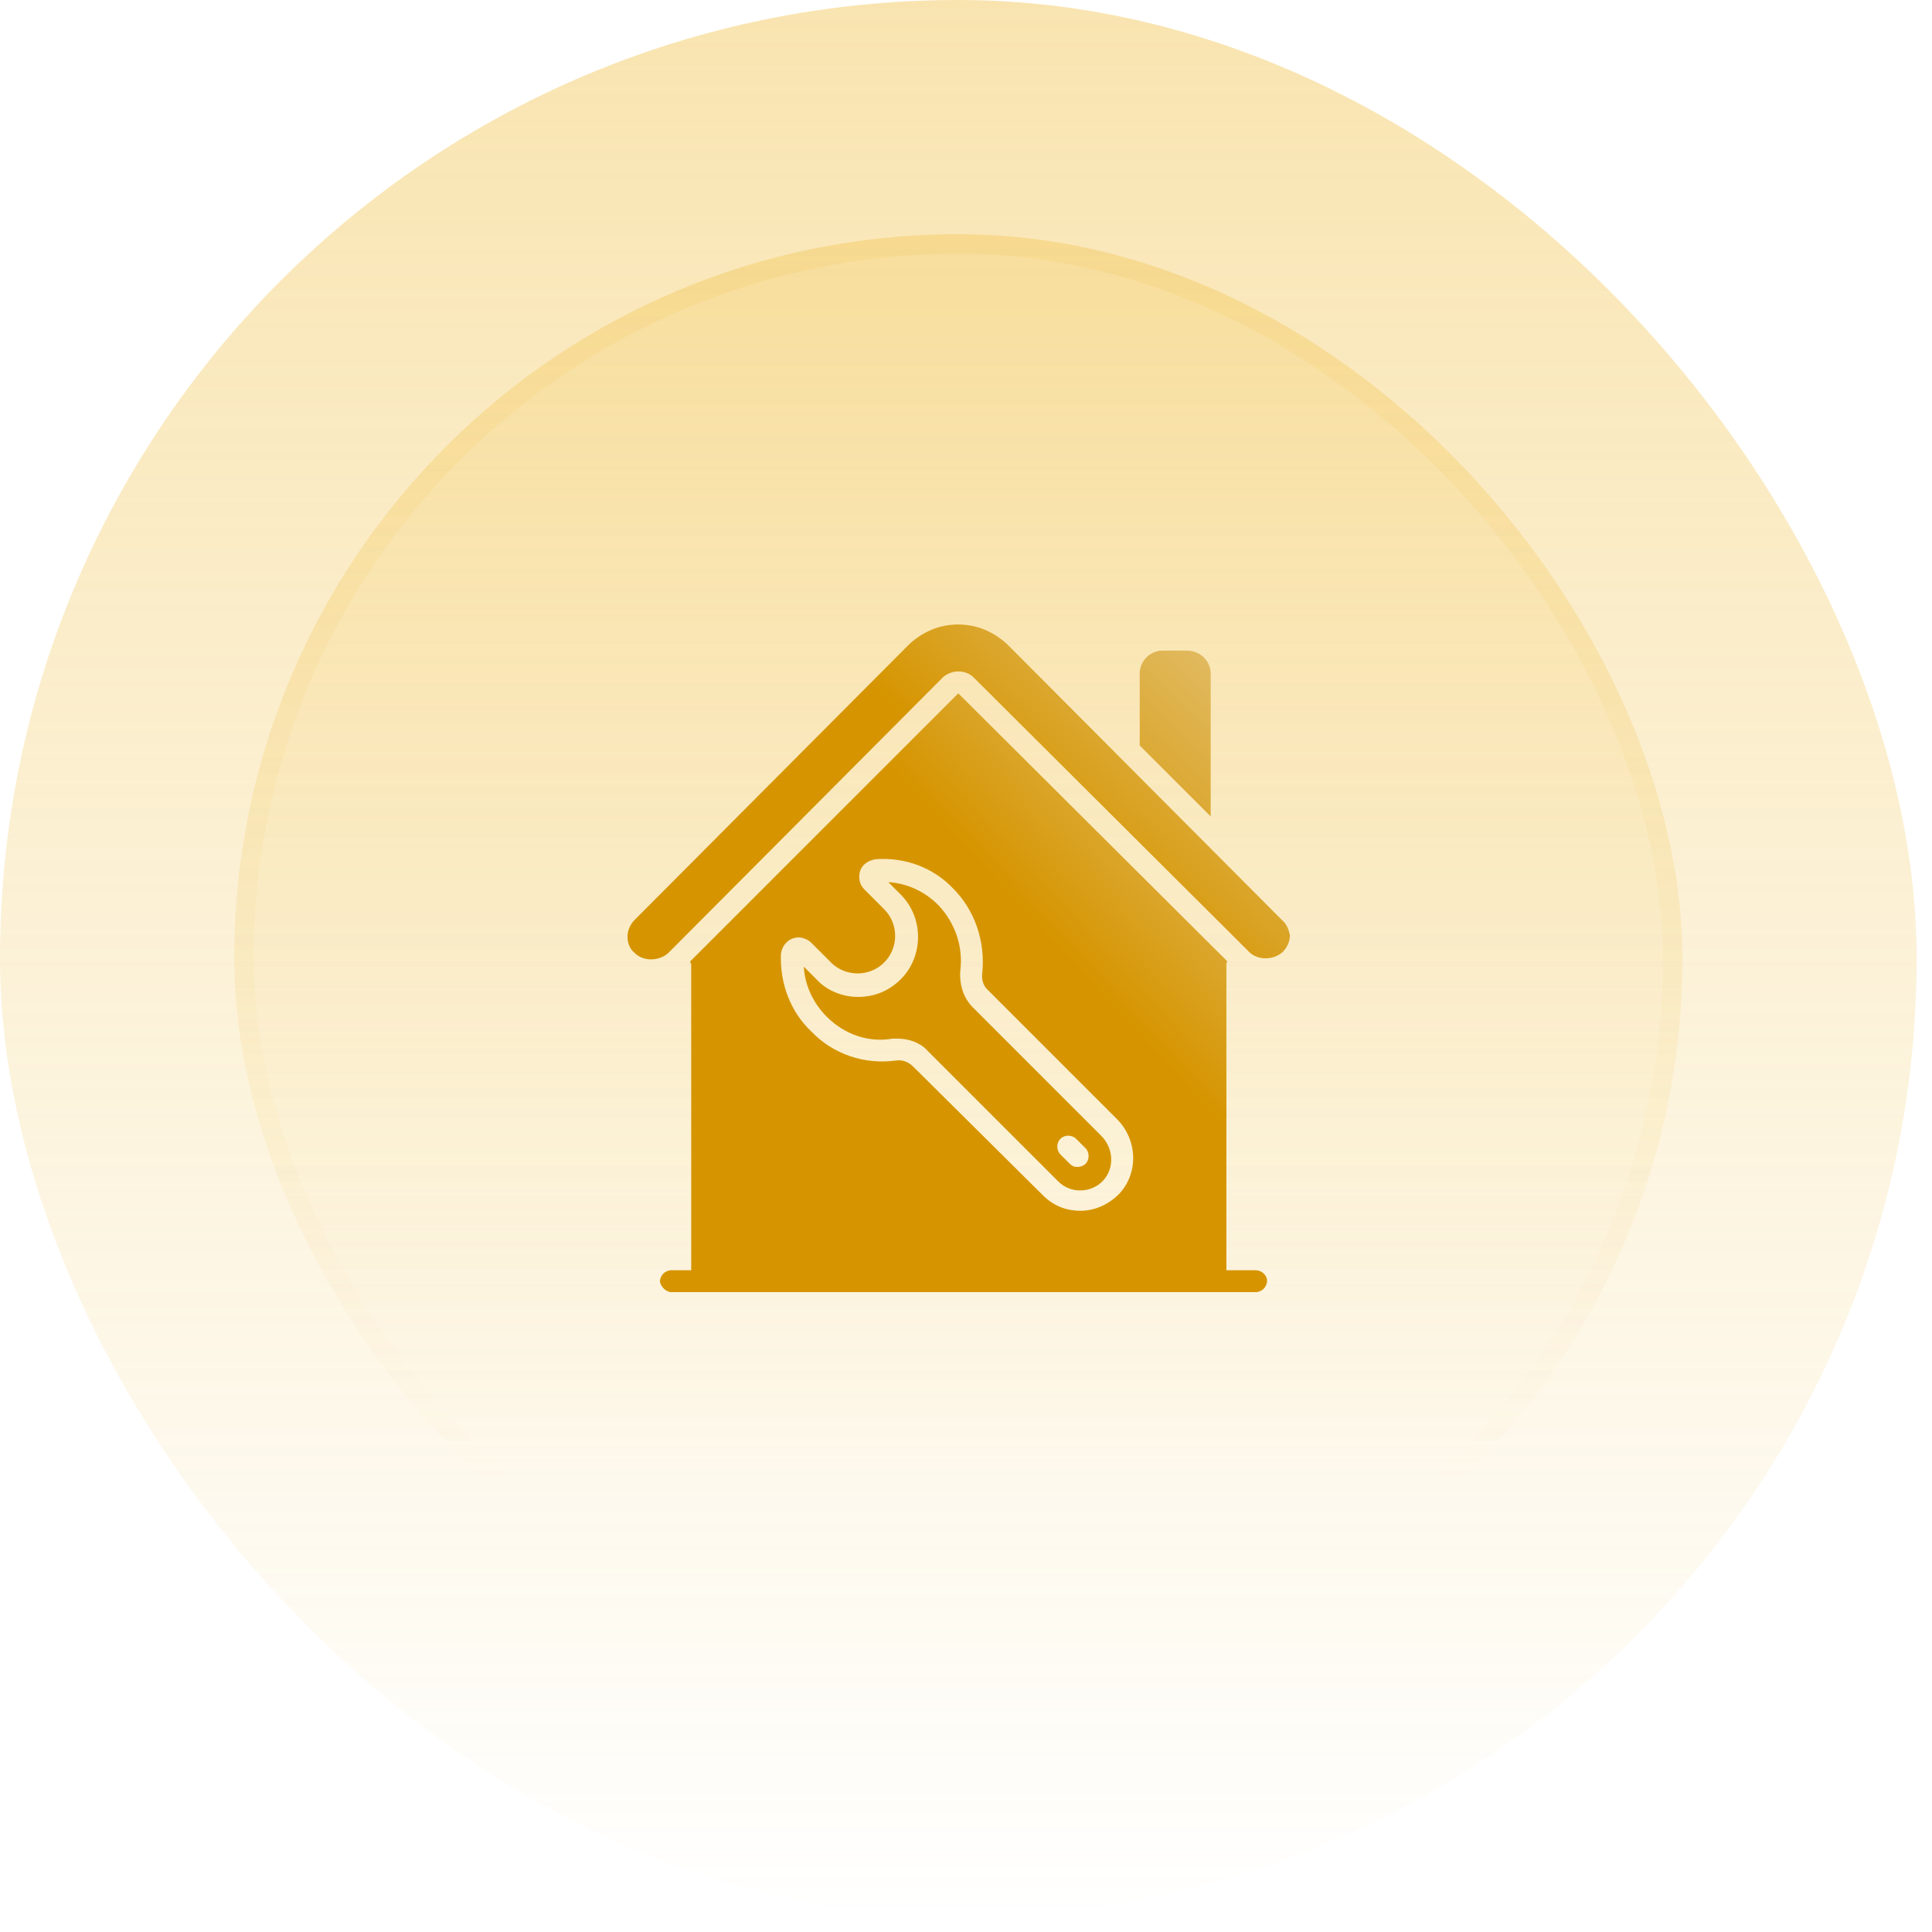
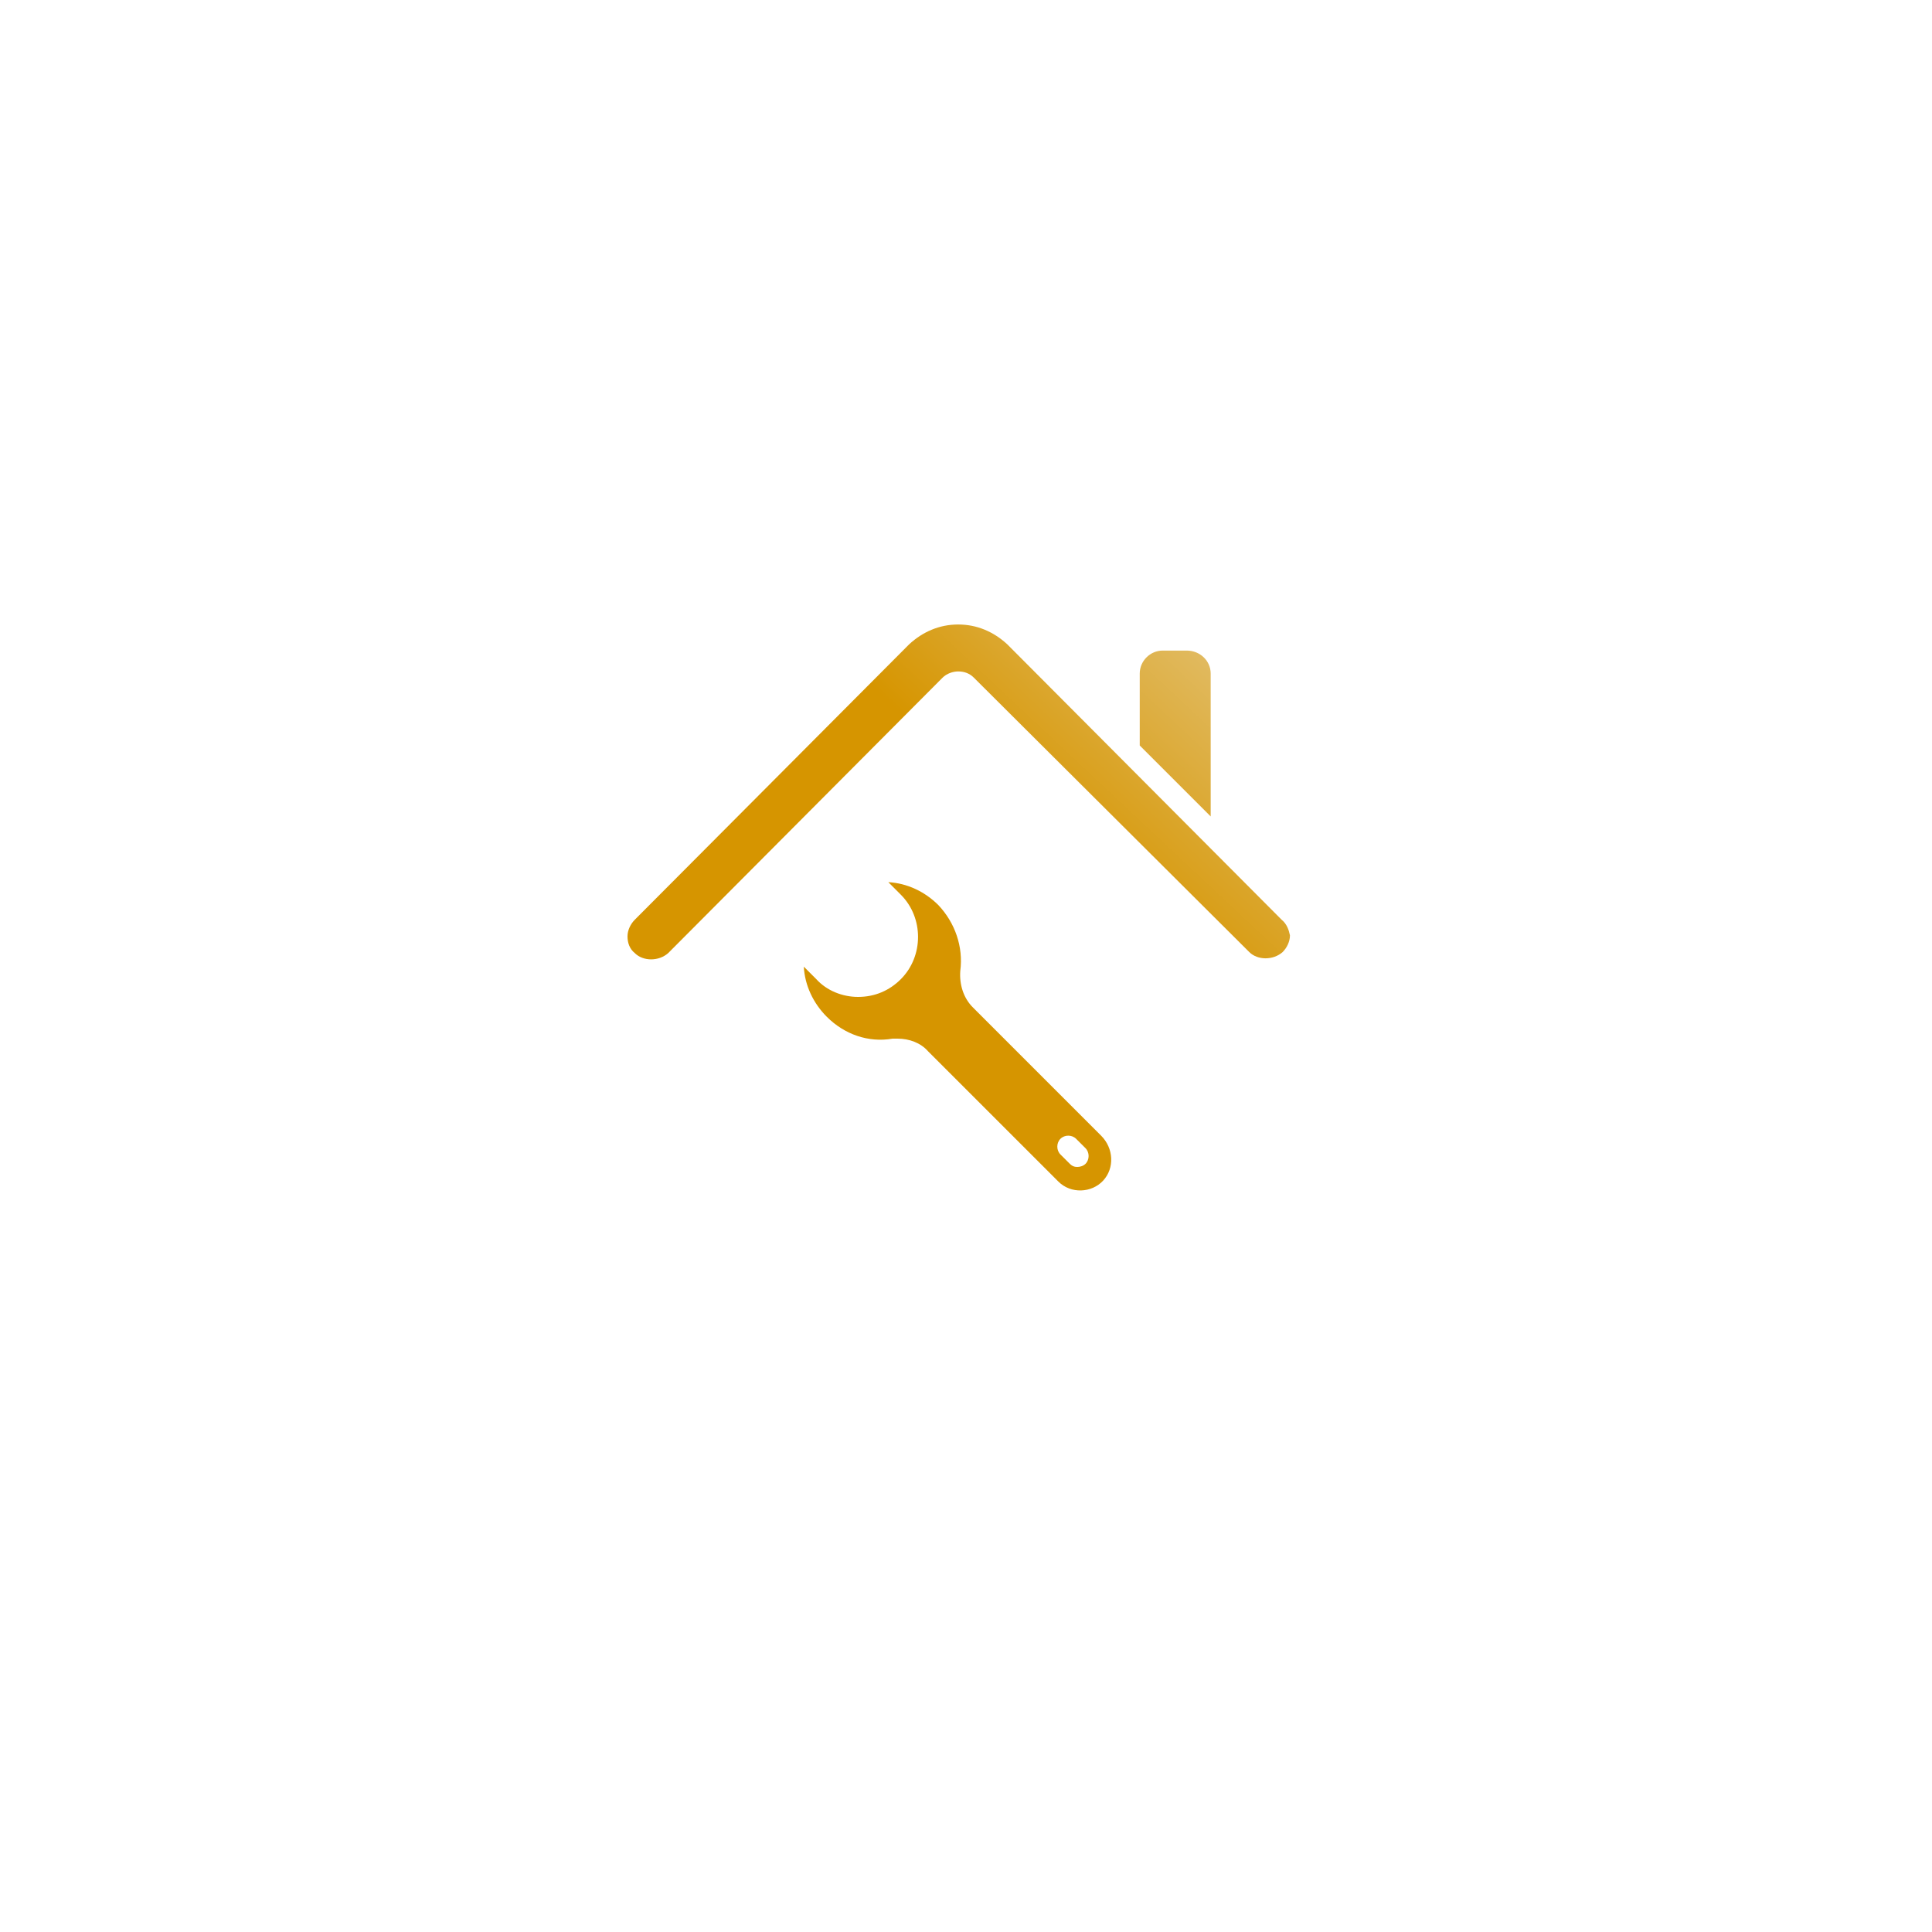
<svg xmlns="http://www.w3.org/2000/svg" width="68" height="68" viewBox="0 0 68 68" fill="none">
-   <rect width="67.459" height="67.459" rx="33.73" fill="url(#paint0_linear_11489_23034)" fill-opacity="0.4" />
-   <rect x="8.242" y="8.242" width="50.974" height="50.974" rx="25.487" fill="url(#paint1_linear_11489_23034)" fill-opacity="0.4" />
-   <rect x="8.586" y="8.586" width="50.288" height="50.288" rx="25.144" stroke="url(#paint2_linear_11489_23034)" stroke-opacity="0.4" stroke-width="0.687" />
  <g clip-path="url(#clip0_11489_23034)">
    <path d="M45.109 32.371L35.452 22.677C34.974 22.236 34.387 21.98 33.726 21.98C33.065 21.98 32.477 22.236 32 22.677L22.343 32.371C22.196 32.518 22.086 32.738 22.086 32.958C22.086 33.179 22.159 33.399 22.343 33.546C22.637 33.84 23.188 33.84 23.518 33.546L33.175 23.852C33.322 23.705 33.542 23.632 33.726 23.632C33.946 23.632 34.13 23.705 34.277 23.852L43.97 33.509C44.264 33.803 44.815 33.803 45.145 33.509C45.292 33.362 45.402 33.142 45.402 32.922C45.366 32.738 45.292 32.518 45.109 32.371ZM38.756 39.972L34.24 35.455C33.909 35.125 33.763 34.648 33.799 34.17C33.909 33.326 33.616 32.481 33.028 31.857C32.551 31.38 31.927 31.086 31.266 31.049L31.706 31.49C32.514 32.297 32.514 33.656 31.706 34.464C31.302 34.868 30.788 35.088 30.201 35.088C29.65 35.088 29.099 34.868 28.732 34.464L28.291 34.023C28.328 34.684 28.622 35.308 29.099 35.786C29.723 36.41 30.568 36.704 31.413 36.557C31.486 36.557 31.559 36.557 31.596 36.557C32 36.557 32.404 36.704 32.661 36.998L37.251 41.587C37.691 42.028 38.426 41.991 38.83 41.551C39.234 41.11 39.197 40.412 38.756 39.972ZM38.206 40.963C38.132 41.036 38.022 41.073 37.912 41.073C37.802 41.073 37.728 41.036 37.655 40.963L37.324 40.633C37.177 40.486 37.177 40.229 37.324 40.082C37.471 39.935 37.728 39.935 37.875 40.082L38.206 40.412C38.352 40.559 38.352 40.816 38.206 40.963ZM38.756 39.972L34.24 35.455C33.909 35.125 33.763 34.648 33.799 34.17C33.909 33.326 33.616 32.481 33.028 31.857C32.551 31.38 31.927 31.086 31.266 31.049L31.706 31.49C32.514 32.297 32.514 33.656 31.706 34.464C31.302 34.868 30.788 35.088 30.201 35.088C29.65 35.088 29.099 34.868 28.732 34.464L28.291 34.023C28.328 34.684 28.622 35.308 29.099 35.786C29.723 36.41 30.568 36.704 31.413 36.557C31.486 36.557 31.559 36.557 31.596 36.557C32 36.557 32.404 36.704 32.661 36.998L37.251 41.587C37.691 42.028 38.426 41.991 38.83 41.551C39.234 41.11 39.197 40.412 38.756 39.972ZM38.206 40.963C38.132 41.036 38.022 41.073 37.912 41.073C37.802 41.073 37.728 41.036 37.655 40.963L37.324 40.633C37.177 40.486 37.177 40.229 37.324 40.082C37.471 39.935 37.728 39.935 37.875 40.082L38.206 40.412C38.352 40.559 38.352 40.816 38.206 40.963ZM38.756 39.972L34.24 35.455C33.909 35.125 33.763 34.648 33.799 34.17C33.909 33.326 33.616 32.481 33.028 31.857C32.551 31.38 31.927 31.086 31.266 31.049L31.706 31.49C32.514 32.297 32.514 33.656 31.706 34.464C31.302 34.868 30.788 35.088 30.201 35.088C29.65 35.088 29.099 34.868 28.732 34.464L28.291 34.023C28.328 34.684 28.622 35.308 29.099 35.786C29.723 36.41 30.568 36.704 31.413 36.557C31.486 36.557 31.559 36.557 31.596 36.557C32 36.557 32.404 36.704 32.661 36.998L37.251 41.587C37.691 42.028 38.426 41.991 38.83 41.551C39.234 41.11 39.197 40.412 38.756 39.972ZM38.206 40.963C38.132 41.036 38.022 41.073 37.912 41.073C37.802 41.073 37.728 41.036 37.655 40.963L37.324 40.633C37.177 40.486 37.177 40.229 37.324 40.082C37.471 39.935 37.728 39.935 37.875 40.082L38.206 40.412C38.352 40.559 38.352 40.816 38.206 40.963ZM38.756 39.972L34.24 35.455C33.909 35.125 33.763 34.648 33.799 34.17C33.909 33.326 33.616 32.481 33.028 31.857C32.551 31.38 31.927 31.086 31.266 31.049L31.706 31.49C32.514 32.297 32.514 33.656 31.706 34.464C31.302 34.868 30.788 35.088 30.201 35.088C29.65 35.088 29.099 34.868 28.732 34.464L28.291 34.023C28.328 34.684 28.622 35.308 29.099 35.786C29.723 36.41 30.568 36.704 31.413 36.557C31.486 36.557 31.559 36.557 31.596 36.557C32 36.557 32.404 36.704 32.661 36.998L37.251 41.587C37.691 42.028 38.426 41.991 38.83 41.551C39.234 41.11 39.197 40.412 38.756 39.972ZM38.206 40.963C38.132 41.036 38.022 41.073 37.912 41.073C37.802 41.073 37.728 41.036 37.655 40.963L37.324 40.633C37.177 40.486 37.177 40.229 37.324 40.082C37.471 39.935 37.728 39.935 37.875 40.082L38.206 40.412C38.352 40.559 38.352 40.816 38.206 40.963ZM38.756 39.972L34.24 35.455C33.909 35.125 33.763 34.648 33.799 34.17C33.909 33.326 33.616 32.481 33.028 31.857C32.551 31.38 31.927 31.086 31.266 31.049L31.706 31.49C32.514 32.297 32.514 33.656 31.706 34.464C31.302 34.868 30.788 35.088 30.201 35.088C29.65 35.088 29.099 34.868 28.732 34.464L28.291 34.023C28.328 34.684 28.622 35.308 29.099 35.786C29.723 36.41 30.568 36.704 31.413 36.557C31.486 36.557 31.559 36.557 31.596 36.557C32 36.557 32.404 36.704 32.661 36.998L37.251 41.587C37.691 42.028 38.426 41.991 38.83 41.551C39.234 41.11 39.197 40.412 38.756 39.972ZM38.206 40.963C38.132 41.036 38.022 41.073 37.912 41.073C37.802 41.073 37.728 41.036 37.655 40.963L37.324 40.633C37.177 40.486 37.177 40.229 37.324 40.082C37.471 39.935 37.728 39.935 37.875 40.082L38.206 40.412C38.352 40.559 38.352 40.816 38.206 40.963ZM41.767 22.898H40.923C40.482 22.898 40.115 23.265 40.115 23.705V26.165C40.115 26.202 40.115 26.202 40.115 26.239L42.612 28.736V23.705C42.612 23.265 42.245 22.898 41.767 22.898Z" fill="url(#paint3_linear_11489_23034)" />
-     <path d="M44.193 44.708H43.165V33.95C43.165 33.913 43.165 33.876 43.202 33.84L33.728 24.403L24.291 33.84C24.291 33.876 24.328 33.913 24.328 33.95V44.708H23.631C23.41 44.708 23.227 44.892 23.227 45.112C23.263 45.296 23.447 45.479 23.631 45.479H44.193C44.413 45.479 44.597 45.296 44.597 45.075C44.597 44.892 44.413 44.708 44.193 44.708ZM27.486 33.583C27.523 33.252 27.78 32.995 28.11 32.995C28.257 32.995 28.441 33.069 28.551 33.179L29.248 33.876C29.762 34.39 30.607 34.39 31.121 33.876C31.635 33.362 31.635 32.518 31.121 32.004L30.423 31.306C30.24 31.122 30.203 30.865 30.277 30.645C30.35 30.425 30.57 30.278 30.827 30.241C31.855 30.168 32.847 30.535 33.544 31.269C34.316 32.04 34.683 33.142 34.573 34.243C34.536 34.464 34.609 34.721 34.793 34.868L39.309 39.384C40.044 40.118 40.081 41.294 39.383 42.028C39.016 42.395 38.538 42.615 38.024 42.615C37.51 42.615 37.069 42.432 36.702 42.065L32.149 37.548C31.966 37.365 31.745 37.291 31.525 37.328C30.423 37.475 29.322 37.108 28.551 36.3C27.816 35.602 27.449 34.611 27.486 33.583Z" fill="url(#paint4_linear_11489_23034)" />
  </g>
  <defs>
    <linearGradient id="paint0_linear_11489_23034" x1="33.73" y1="0" x2="33.73" y2="67.459" gradientUnits="userSpaceOnUse">
      <stop stop-color="#F0BC39" />
      <stop offset="1" stop-color="#F0BC39" stop-opacity="0" />
    </linearGradient>
    <linearGradient id="paint1_linear_11489_23034" x1="33.729" y1="-25.511" x2="33.729" y2="139.811" gradientUnits="userSpaceOnUse">
      <stop stop-color="#F0BC39" />
      <stop offset="0.468" stop-color="#F0BC39" stop-opacity="0" />
    </linearGradient>
    <linearGradient id="paint2_linear_11489_23034" x1="33.729" y1="-80.274" x2="33.729" y2="105.369" gradientUnits="userSpaceOnUse">
      <stop stop-color="#F0BC39" />
      <stop offset="0.716" stop-color="#F0BC39" stop-opacity="0" />
    </linearGradient>
    <linearGradient id="paint3_linear_11489_23034" x1="35.697" y1="35.608" x2="47.541" y2="22.976" gradientUnits="userSpaceOnUse">
      <stop offset="0.285" stop-color="#D69500" />
      <stop offset="0.632" stop-color="#DDAE41" />
      <stop offset="1" stop-color="#E6C986" />
    </linearGradient>
    <linearGradient id="paint4_linear_11489_23034" x1="35.701" y1="38.822" x2="48.22" y2="27.256" gradientUnits="userSpaceOnUse">
      <stop offset="0.285" stop-color="#D69500" />
      <stop offset="0.632" stop-color="#DDAE41" />
      <stop offset="1" stop-color="#E6C986" />
    </linearGradient>
    <clipPath id="clip0_11489_23034">
      <rect width="23.5" height="23.5" fill="white" transform="translate(21.977 21.98)" />
    </clipPath>
  </defs>
</svg>